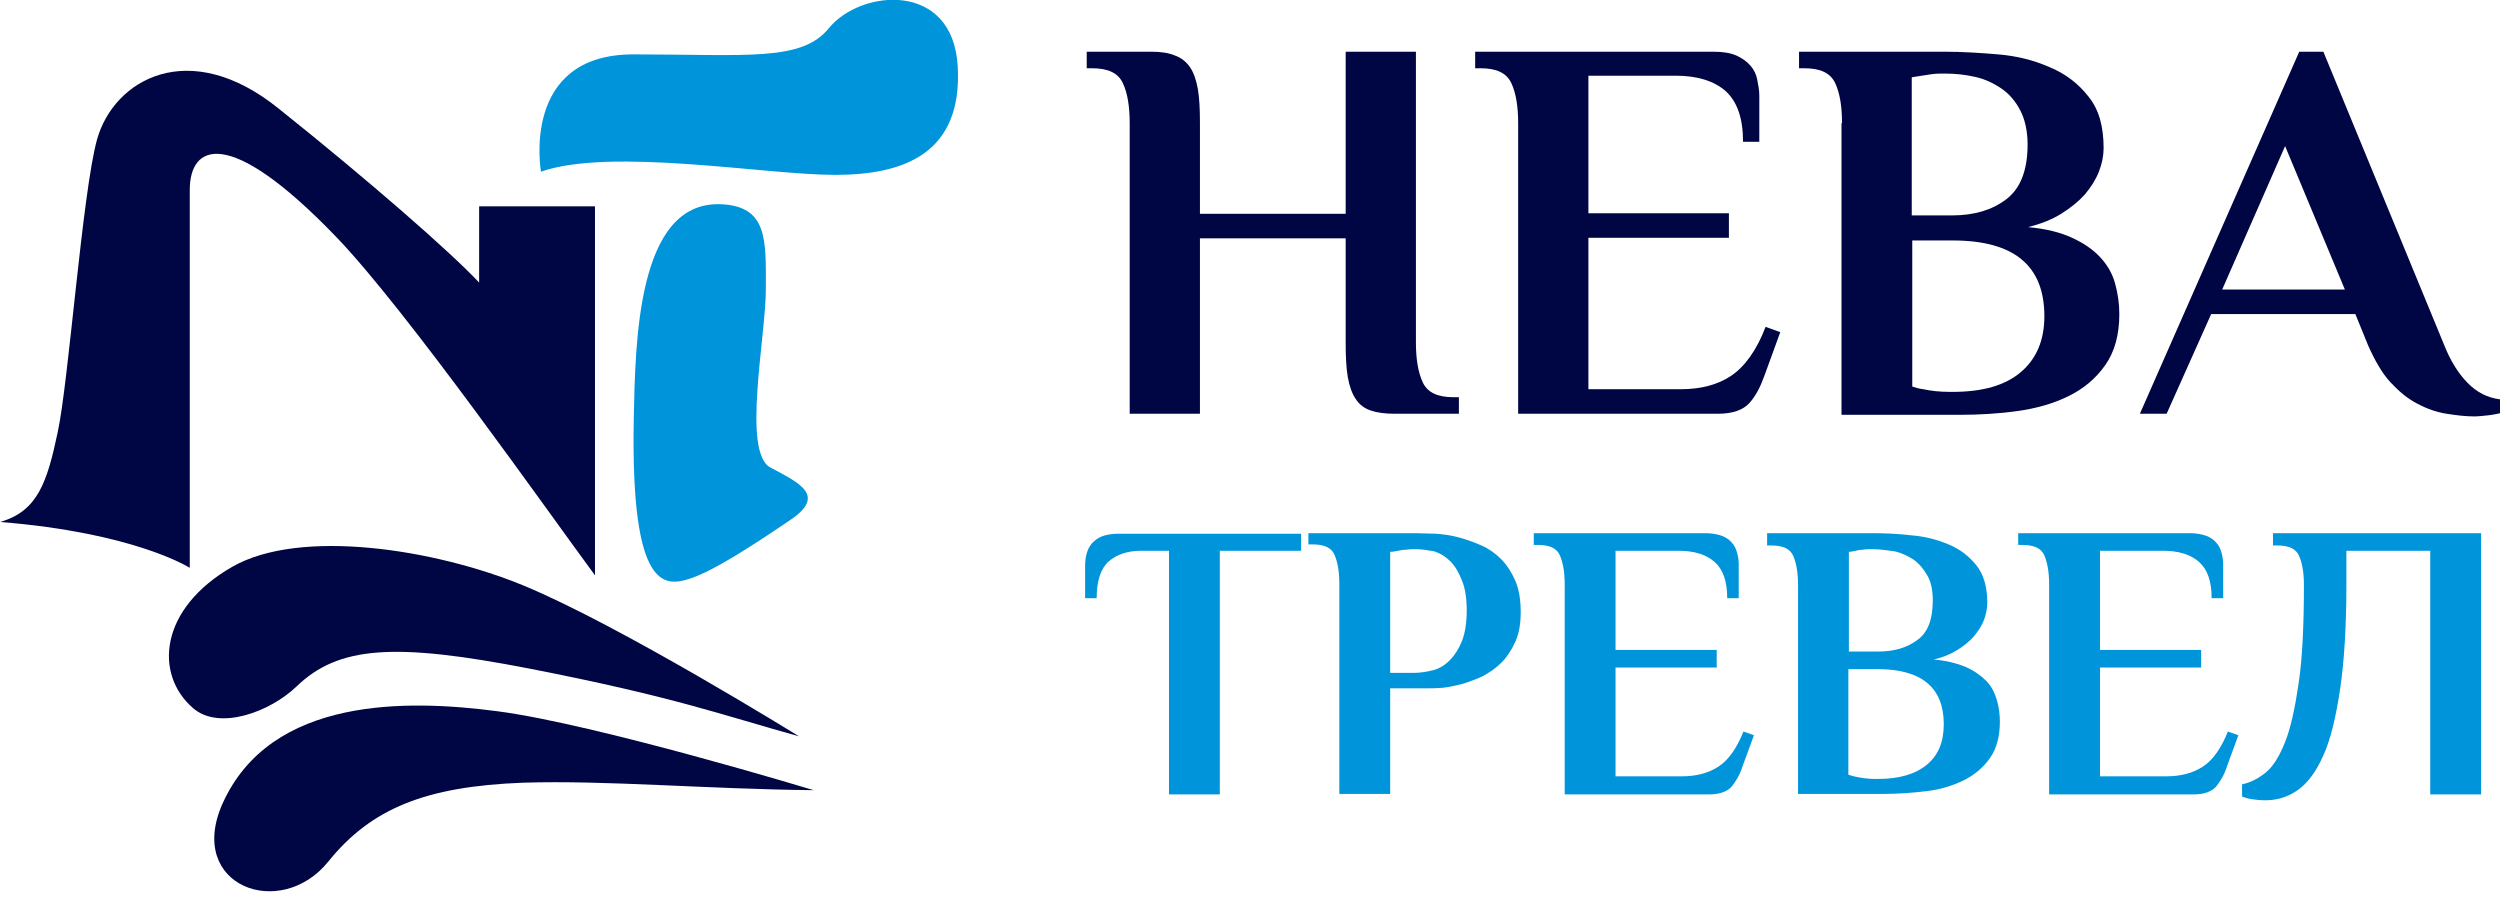
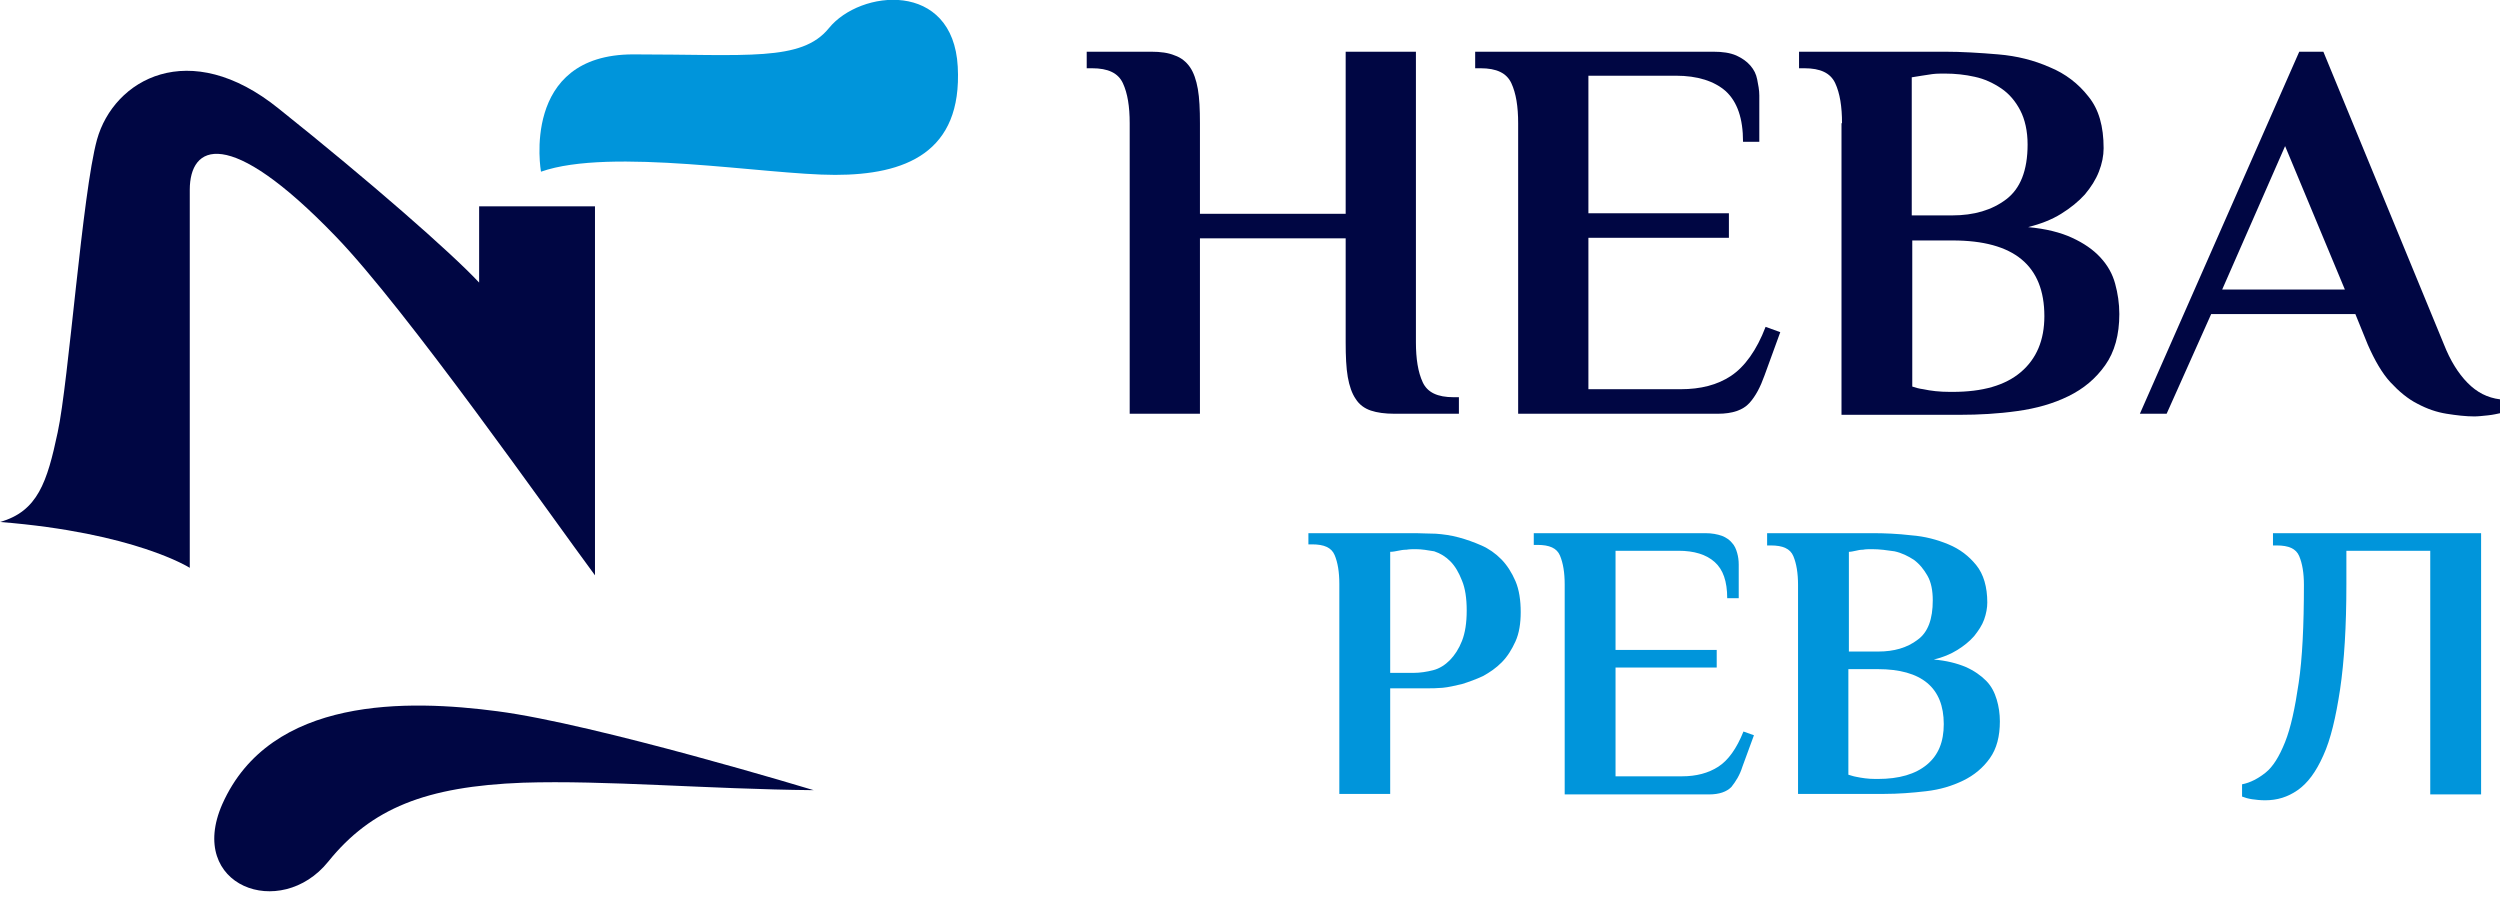
<svg xmlns="http://www.w3.org/2000/svg" width="130" height="47" viewBox="0 0 130 47" fill="none">
  <g clip-path="url(#clip0)">
    <path d="M69.975 2.689H73.628V17.8C73.628 18.659 73.737 19.352 73.982 19.879C74.227 20.406 74.745 20.655 75.59 20.655H75.863V21.515H72.51C72.019 21.515 71.611 21.459 71.283 21.349C70.956 21.238 70.684 21.044 70.493 20.739C70.302 20.461 70.166 20.073 70.084 19.602C70.002 19.131 69.975 18.521 69.975 17.8V12.393H62.397V21.515H58.744V6.405C58.744 5.545 58.635 4.852 58.39 4.325C58.144 3.798 57.626 3.549 56.781 3.549H56.509V2.689H59.862C60.352 2.689 60.761 2.745 61.088 2.884C61.416 2.994 61.688 3.216 61.879 3.493C62.07 3.771 62.206 4.159 62.288 4.63C62.37 5.102 62.397 5.684 62.397 6.405V11.118H69.975V2.689Z" fill="#000643" />
    <path d="M89.085 2.689C89.575 2.689 89.957 2.745 90.284 2.884C90.584 3.022 90.829 3.189 91.02 3.41C91.211 3.632 91.32 3.854 91.374 4.131C91.429 4.408 91.484 4.686 91.484 4.963V7.375H90.638C90.638 6.155 90.339 5.296 89.739 4.741C89.139 4.214 88.267 3.937 87.149 3.937H82.597V11.09H89.903V12.366H82.597V20.239H87.395C88.43 20.239 89.303 20.018 90.012 19.546C90.72 19.075 91.347 18.216 91.811 16.996L92.574 17.273L91.756 19.519C91.538 20.129 91.293 20.6 90.966 20.96C90.638 21.321 90.093 21.515 89.33 21.515H78.944V6.405C78.944 5.545 78.835 4.852 78.59 4.325C78.344 3.798 77.827 3.549 76.982 3.549H76.709V2.689H89.085Z" fill="#000643" />
    <path d="M95.785 6.405C95.785 5.545 95.676 4.852 95.431 4.325C95.185 3.798 94.667 3.549 93.822 3.549H93.55V2.689H101.128C102 2.689 102.927 2.745 103.908 2.828C104.89 2.911 105.762 3.133 106.58 3.493C107.398 3.826 108.079 4.353 108.597 5.018C109.142 5.684 109.388 6.571 109.388 7.708C109.388 8.096 109.306 8.512 109.142 8.928C108.979 9.344 108.733 9.732 108.406 10.12C108.079 10.48 107.67 10.813 107.179 11.118C106.689 11.423 106.116 11.645 105.462 11.811C106.389 11.894 107.152 12.088 107.752 12.366C108.352 12.643 108.842 12.976 109.224 13.391C109.606 13.807 109.851 14.251 109.987 14.75C110.124 15.249 110.205 15.776 110.205 16.33C110.205 17.412 109.96 18.299 109.469 18.992C108.979 19.685 108.352 20.212 107.561 20.6C106.771 20.988 105.898 21.238 104.89 21.376C103.908 21.515 102.9 21.57 101.918 21.57H95.758V6.405H95.785ZM101.128 3.826C100.91 3.826 100.692 3.826 100.474 3.854C100.256 3.882 100.092 3.909 99.928 3.937C99.738 3.965 99.574 3.993 99.411 4.02V11.201H101.51C102.654 11.201 103.581 10.924 104.317 10.369C105.053 9.815 105.435 8.872 105.435 7.514C105.435 6.821 105.299 6.211 105.053 5.739C104.808 5.268 104.481 4.88 104.072 4.602C103.663 4.325 103.2 4.103 102.682 3.993C102.191 3.882 101.673 3.826 101.128 3.826ZM101.537 20.378C103.091 20.378 104.263 20.045 105.081 19.352C105.898 18.659 106.307 17.689 106.307 16.441C106.307 13.807 104.726 12.504 101.537 12.504H99.438V20.101C99.601 20.156 99.792 20.212 100.01 20.239C100.392 20.323 100.855 20.378 101.401 20.378H101.537Z" fill="#000643" />
    <path d="M127.085 17.911C127.412 18.742 127.821 19.408 128.312 19.907C128.802 20.406 129.347 20.683 130.002 20.766V21.487C129.865 21.515 129.647 21.57 129.375 21.598C129.102 21.626 128.857 21.654 128.666 21.654C128.23 21.654 127.739 21.598 127.221 21.515C126.703 21.432 126.213 21.265 125.695 20.988C125.204 20.739 124.741 20.35 124.304 19.879C123.868 19.408 123.487 18.742 123.132 17.938L122.478 16.33H114.982L112.665 21.515H111.274L119.561 2.689H120.815L127.085 17.911ZM115.554 15.055H121.933L118.825 7.597L115.554 15.055Z" fill="#000643" />
-     <path d="M67.657 27.725V28.64H63.431V41.31H60.787V28.64H59.343C58.634 28.64 58.061 28.834 57.653 29.195C57.244 29.555 57.026 30.193 57.026 31.108H56.426V29.389C56.426 29.195 56.453 28.973 56.508 28.779C56.562 28.585 56.644 28.418 56.78 28.252C56.916 28.113 57.08 27.975 57.298 27.891C57.516 27.808 57.816 27.753 58.17 27.753H67.657V27.725Z" fill="#0095DB" />
    <path d="M73.625 27.725C73.925 27.725 74.279 27.753 74.661 27.753C75.043 27.78 75.452 27.836 75.861 27.947C76.269 28.058 76.651 28.196 77.033 28.363C77.414 28.529 77.769 28.779 78.069 29.084C78.368 29.389 78.614 29.777 78.805 30.22C78.995 30.664 79.077 31.218 79.077 31.828C79.077 32.411 78.995 32.937 78.805 33.353C78.614 33.769 78.396 34.13 78.096 34.435C77.796 34.74 77.469 34.961 77.115 35.156C76.76 35.322 76.379 35.46 76.024 35.571C75.67 35.654 75.315 35.738 75.016 35.765C74.688 35.793 74.443 35.793 74.225 35.793H72.29V41.283H69.645V30.359C69.645 29.749 69.564 29.25 69.4 28.862C69.237 28.474 68.855 28.307 68.228 28.307H68.037V27.725H73.625ZM73.625 28.557C73.462 28.557 73.298 28.557 73.135 28.585C72.971 28.585 72.835 28.612 72.698 28.64C72.562 28.668 72.426 28.695 72.29 28.695V34.989H73.516C73.843 34.989 74.198 34.934 74.525 34.85C74.852 34.767 75.152 34.573 75.397 34.324C75.642 34.074 75.861 33.742 76.024 33.326C76.188 32.91 76.269 32.383 76.269 31.745C76.269 31.108 76.188 30.581 76.024 30.193C75.861 29.777 75.67 29.444 75.424 29.195C75.179 28.945 74.906 28.779 74.579 28.668C74.252 28.612 73.925 28.557 73.625 28.557Z" fill="#0095DB" />
    <path d="M88.67 27.725C89.024 27.725 89.297 27.78 89.542 27.864C89.76 27.947 89.951 28.085 90.06 28.224C90.196 28.363 90.278 28.557 90.332 28.751C90.387 28.945 90.414 29.139 90.414 29.361V31.108H89.815C89.815 30.22 89.597 29.61 89.16 29.222C88.724 28.834 88.097 28.64 87.279 28.64H84.008V33.797H89.269V34.712H84.008V40.368H87.47C88.206 40.368 88.833 40.202 89.351 39.869C89.869 39.536 90.305 38.926 90.66 38.039L91.205 38.233L90.605 39.869C90.469 40.312 90.251 40.645 90.033 40.922C89.787 41.172 89.406 41.31 88.861 41.31H81.364V30.387C81.364 29.777 81.282 29.278 81.119 28.89C80.955 28.501 80.574 28.335 79.947 28.335H79.756V27.725H88.67Z" fill="#0095DB" />
    <path d="M93.498 30.414C93.498 29.805 93.416 29.305 93.253 28.917C93.089 28.529 92.707 28.363 92.081 28.363H91.89V27.725H97.369C97.996 27.725 98.677 27.753 99.386 27.836C100.095 27.891 100.722 28.058 101.321 28.307C101.921 28.557 102.385 28.917 102.766 29.389C103.148 29.86 103.339 30.525 103.339 31.329C103.339 31.607 103.284 31.912 103.175 32.217C103.066 32.522 102.875 32.799 102.657 33.076C102.412 33.353 102.139 33.575 101.785 33.797C101.43 34.019 101.022 34.185 100.558 34.296C101.212 34.351 101.758 34.49 102.221 34.684C102.657 34.878 103.011 35.128 103.284 35.405C103.557 35.682 103.72 36.015 103.829 36.375C103.938 36.736 103.993 37.124 103.993 37.512C103.993 38.288 103.829 38.926 103.475 39.425C103.121 39.924 102.657 40.312 102.085 40.59C101.512 40.867 100.885 41.061 100.149 41.144C99.441 41.227 98.704 41.283 97.996 41.283H93.498V30.414ZM97.341 28.557C97.178 28.557 97.014 28.557 96.878 28.585C96.742 28.585 96.606 28.612 96.496 28.64C96.36 28.668 96.251 28.695 96.142 28.695V33.88H97.669C98.486 33.88 99.168 33.686 99.713 33.27C100.258 32.882 100.504 32.189 100.504 31.218C100.504 30.719 100.422 30.276 100.231 29.943C100.04 29.61 99.822 29.333 99.522 29.111C99.222 28.917 98.895 28.751 98.514 28.668C98.132 28.612 97.75 28.557 97.341 28.557ZM97.641 40.506C98.759 40.506 99.604 40.257 100.204 39.758C100.803 39.259 101.076 38.566 101.076 37.651C101.076 35.765 99.931 34.795 97.641 34.795H96.115V40.285C96.224 40.312 96.36 40.368 96.524 40.395C96.796 40.451 97.123 40.506 97.532 40.506H97.641Z" fill="#0095DB" />
-     <path d="M113.86 27.725C114.214 27.725 114.487 27.78 114.732 27.864C114.95 27.947 115.141 28.085 115.25 28.224C115.387 28.363 115.468 28.557 115.523 28.751C115.577 28.945 115.605 29.139 115.605 29.361V31.108H115.005C115.005 30.22 114.787 29.61 114.351 29.222C113.915 28.834 113.288 28.64 112.47 28.64H109.199V33.797H114.46V34.712H109.199V40.368H112.661C113.397 40.368 114.024 40.202 114.542 39.869C115.06 39.536 115.496 38.926 115.85 38.039L116.395 38.233L115.796 39.869C115.659 40.312 115.441 40.645 115.223 40.922C114.978 41.172 114.596 41.31 114.051 41.31H106.555V30.387C106.555 29.777 106.473 29.278 106.309 28.89C106.146 28.501 105.764 28.335 105.137 28.335H104.946V27.725H113.86Z" fill="#0095DB" />
    <path d="M119.804 30.414C119.804 29.805 119.722 29.305 119.558 28.917C119.395 28.529 119.013 28.363 118.386 28.363H118.195V27.725H129.017V41.31H126.373V28.64H122.012V30.387C122.012 32.577 121.902 34.379 121.684 35.849C121.466 37.29 121.194 38.455 120.812 39.286C120.43 40.146 119.994 40.728 119.476 41.089C118.958 41.449 118.413 41.615 117.786 41.615C117.541 41.615 117.296 41.588 117.105 41.56C116.914 41.532 116.723 41.477 116.587 41.421V40.784C117.023 40.7 117.432 40.479 117.814 40.174C118.195 39.869 118.522 39.342 118.822 38.593C119.122 37.845 119.34 36.819 119.531 35.516C119.722 34.24 119.804 32.522 119.804 30.414Z" fill="#0095DB" />
-     <path d="M41.547 38.289C41.547 38.289 32.252 32.522 27.209 30.442C22.629 28.557 15.623 27.448 12.079 29.472C8.263 31.662 8.018 35.073 10.035 36.819C11.398 38.011 14.042 37.013 15.405 35.71C17.613 33.575 20.53 33.409 27.536 34.768C35.059 36.237 37.458 37.152 41.547 38.289Z" fill="#000643" />
    <path d="M42.311 41.089C42.311 41.089 30.971 37.651 25.873 36.986C21.239 36.376 14.07 36.182 11.562 41.81C9.681 46.08 14.588 47.882 17.069 44.804C19.304 42.032 22.139 40.895 27.182 40.701C31.489 40.562 36.75 41.034 42.311 41.089Z" fill="#000643" />
    <path d="M9.868 9.87C9.868 11.312 9.868 29.527 9.868 29.527C9.868 29.527 7.006 27.698 0 27.143C1.963 26.589 2.453 25.064 2.999 22.485C3.571 19.851 4.28 10.037 5.043 7.264C5.915 4.131 9.841 1.885 14.502 5.656C19.191 9.399 23.47 13.142 24.915 14.694C24.915 13.086 24.915 10.73 24.915 10.73H30.939V29.916C28.677 26.866 21.099 16.053 17.446 12.282C11.831 6.46 9.868 7.541 9.868 9.87Z" fill="#000643" />
    <path d="M28.131 8.928C28.131 8.928 27.041 2.828 32.929 2.828C38.844 2.828 41.679 3.216 43.097 1.47C44.732 -0.554 49.557 -1.026 49.803 3.466C50.048 7.957 47.049 9.094 43.424 9.094C39.798 9.094 31.757 7.652 28.131 8.928Z" fill="#0095DB" />
-     <path d="M32.955 21.847C33.036 17.827 33.118 10.48 37.452 10.619C39.96 10.702 39.824 12.532 39.824 15.027C39.824 17.522 38.57 23.539 40.069 24.315C41.569 25.119 42.986 25.757 41.105 27.032C39.224 28.307 37.153 29.666 35.899 30.082C34.617 30.498 32.791 30.83 32.955 21.847Z" fill="#0095DB" />
  </g>
  <defs>
    <clipPath id="clip0">
      <rect width="130" height="46.357" fill="white" />
    </clipPath>
  </defs>
</svg>